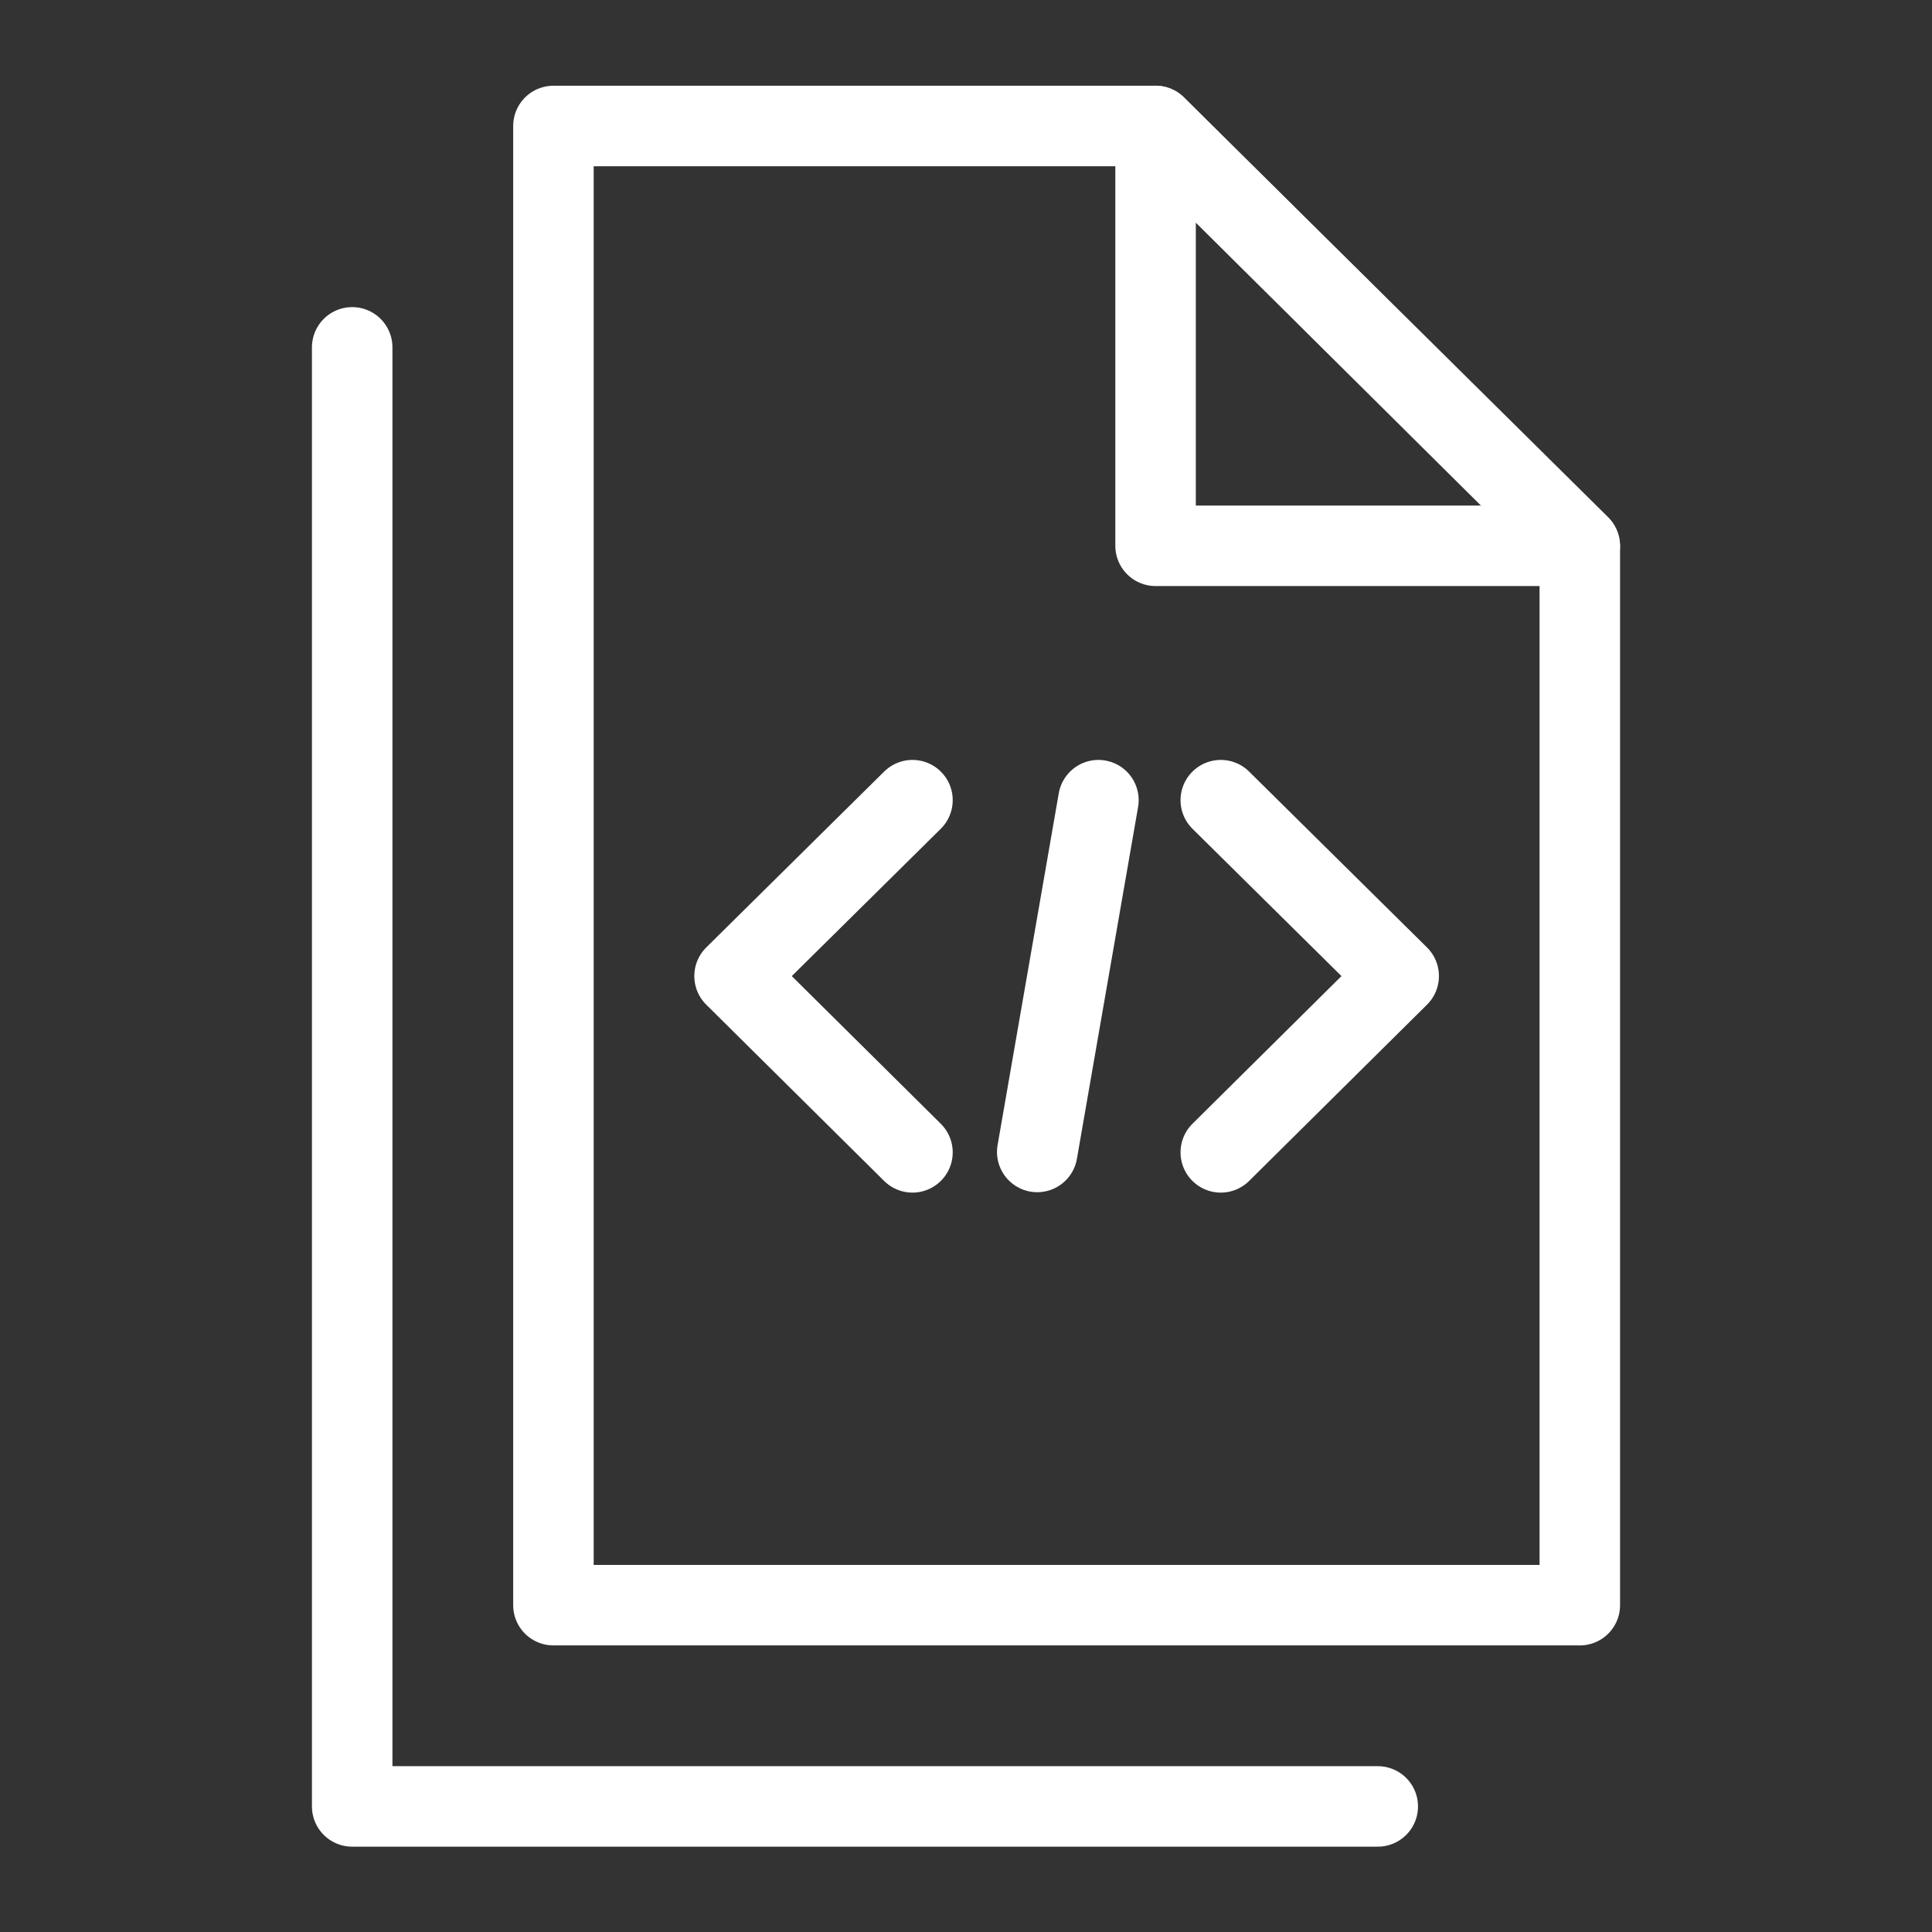
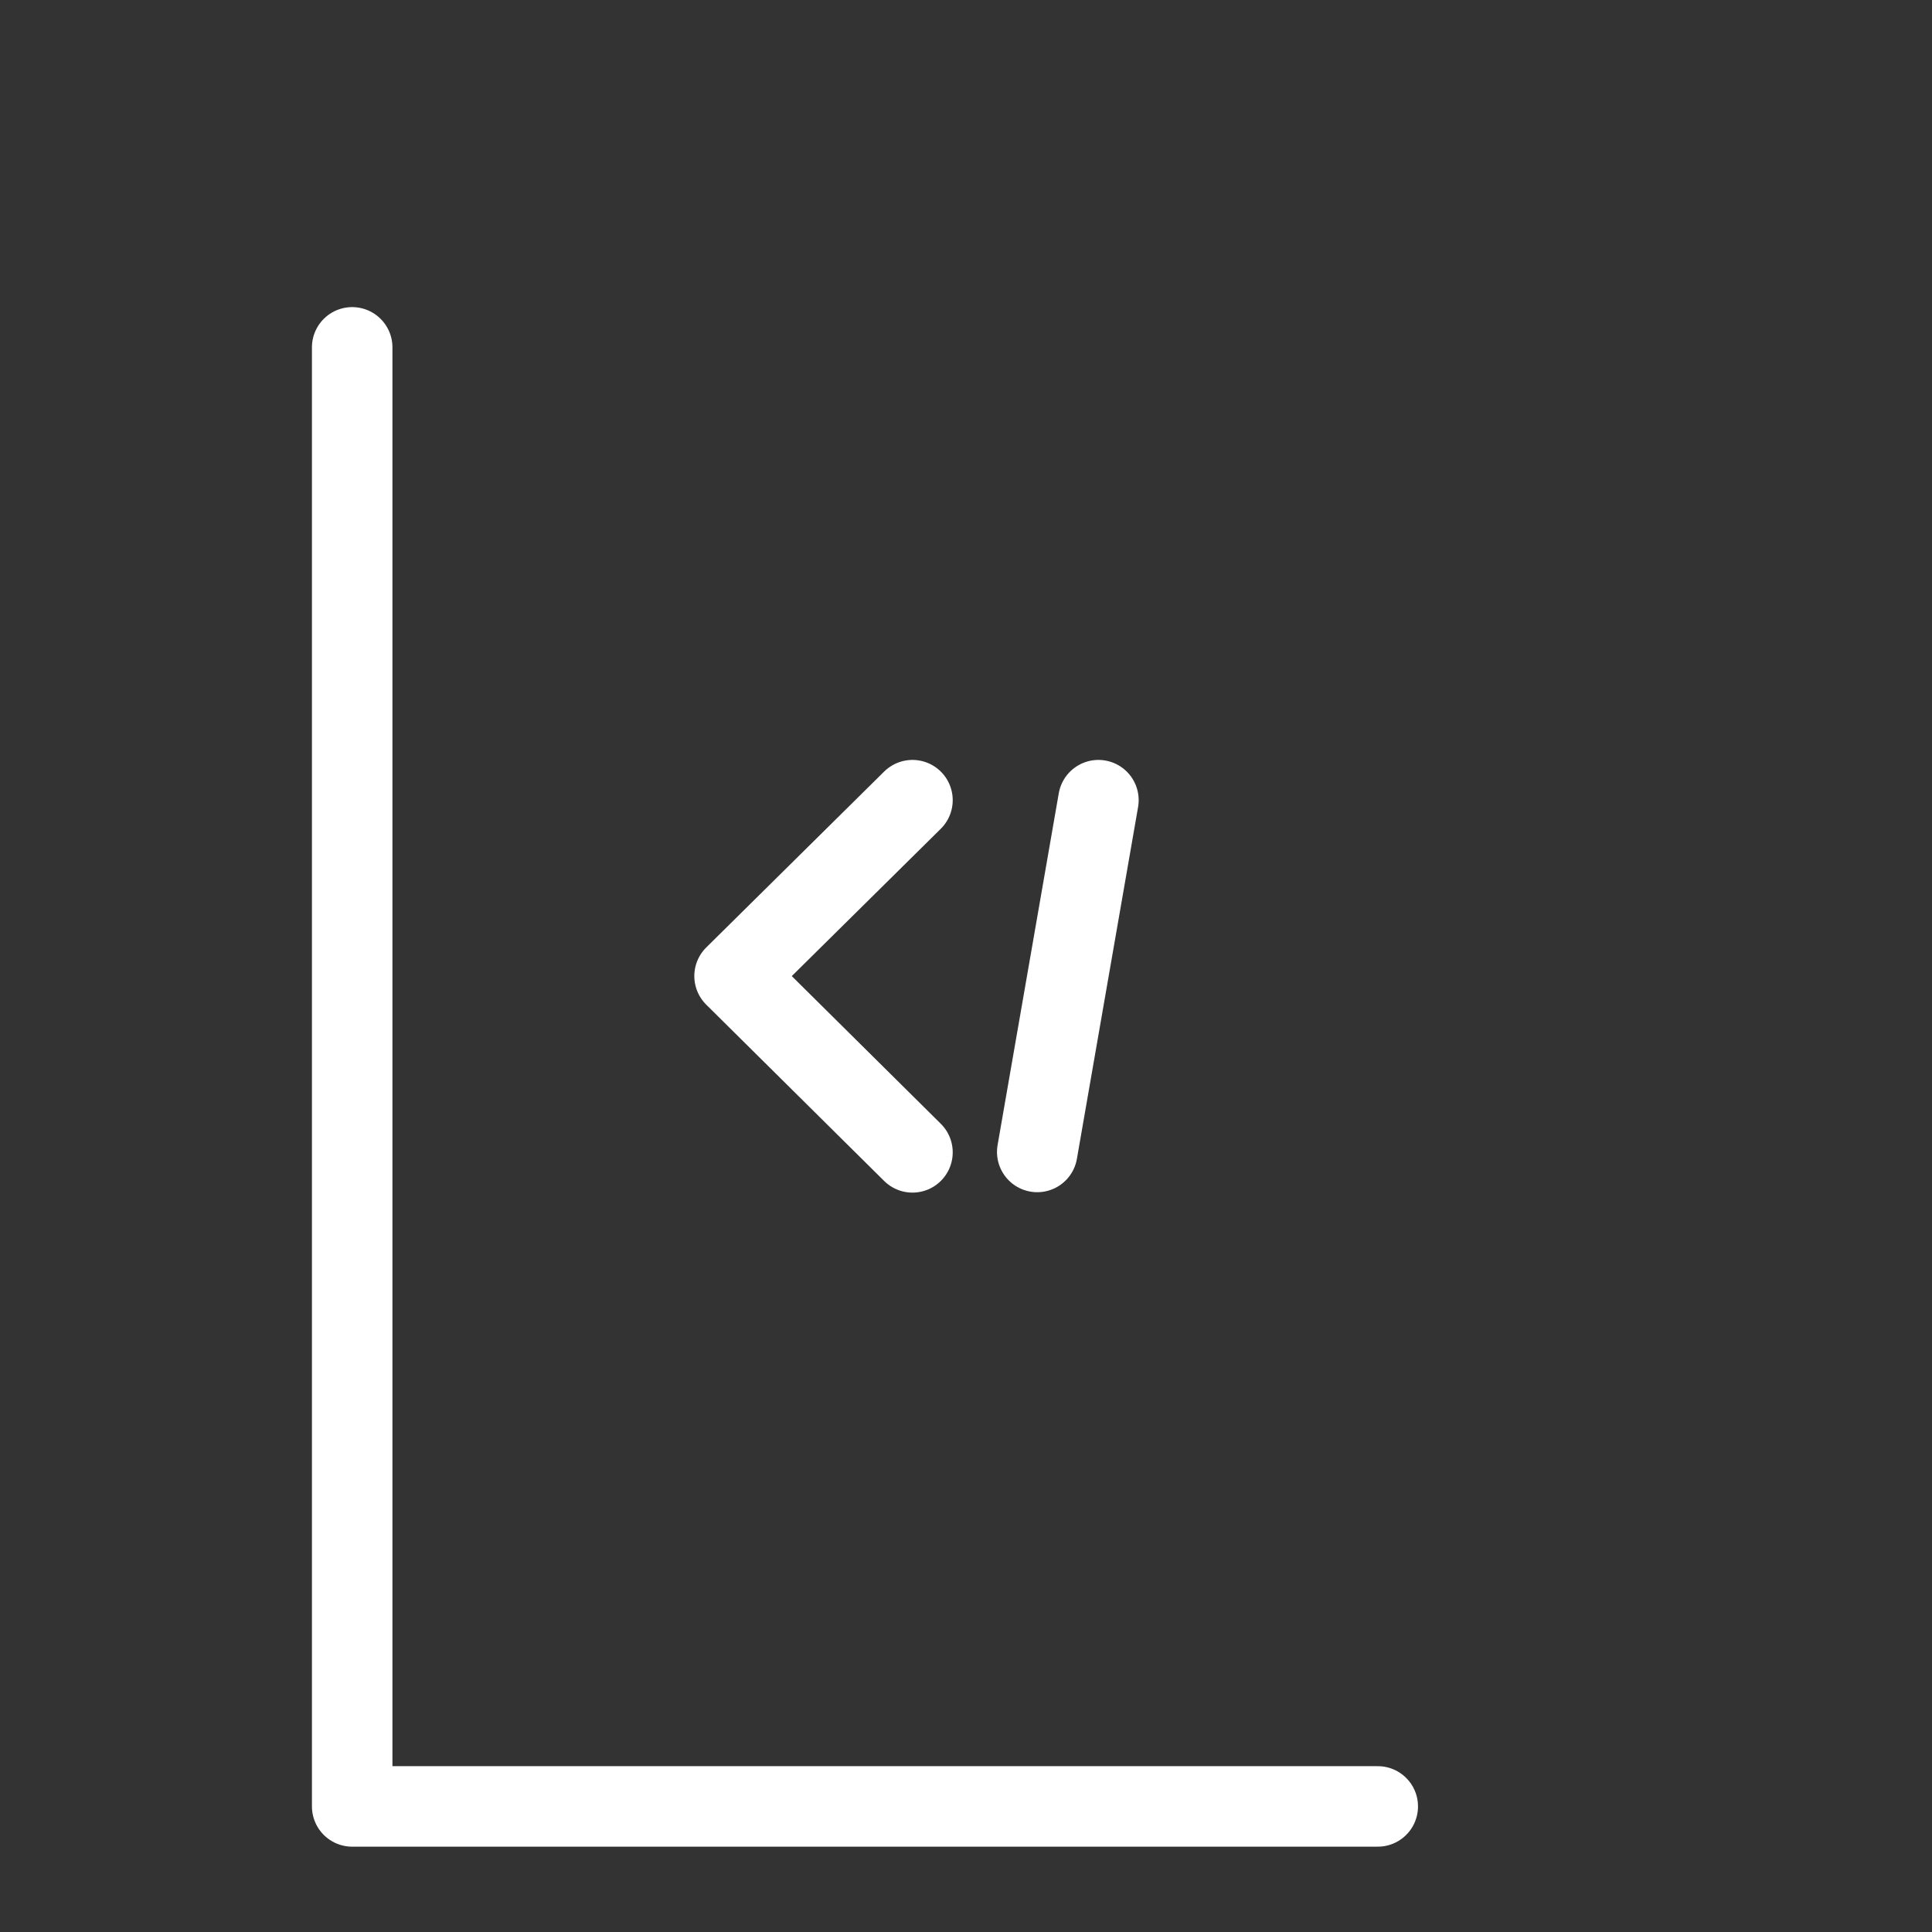
<svg xmlns="http://www.w3.org/2000/svg" viewBox="0 0 48 48">
  <rect x="0" y="0" width="48" height="48" fill="#333333" stroke="none" />
  <defs>
    <style>.cls-1,.cls-2{fill:none;}.cls-1{stroke:#fff;stroke-linecap:round;stroke-linejoin:round;stroke-width:2px;}</style>
  </defs>
  <g id="Nav_-_Documentation" data-name="Nav - Documentation">
-     <polygon class="cls-1" points="28.71 13.56 39.25 13.56 28.71 3.13 28.71 13.56" />
-     <polygon class="cls-1" points="28.71 3.13 13.75 3.13 13.75 39.88 39.25 39.88 39.25 13.59 28.71 3.13" />
    <polyline class="cls-1" points="8.75 8.63 8.75 44.88 34.23 44.88" />
-     <polyline class="cls-1" points="30.33 19.88 34.75 24.25 30.33 28.63" />
    <polyline class="cls-1" points="22.67 28.63 18.25 24.25 22.67 19.88" />
    <line class="cls-1" x1="27.29" y1="19.88" x2="25.77" y2="28.62" />
-     <rect class="cls-2" width="48" height="48" />
  </g>
</svg>